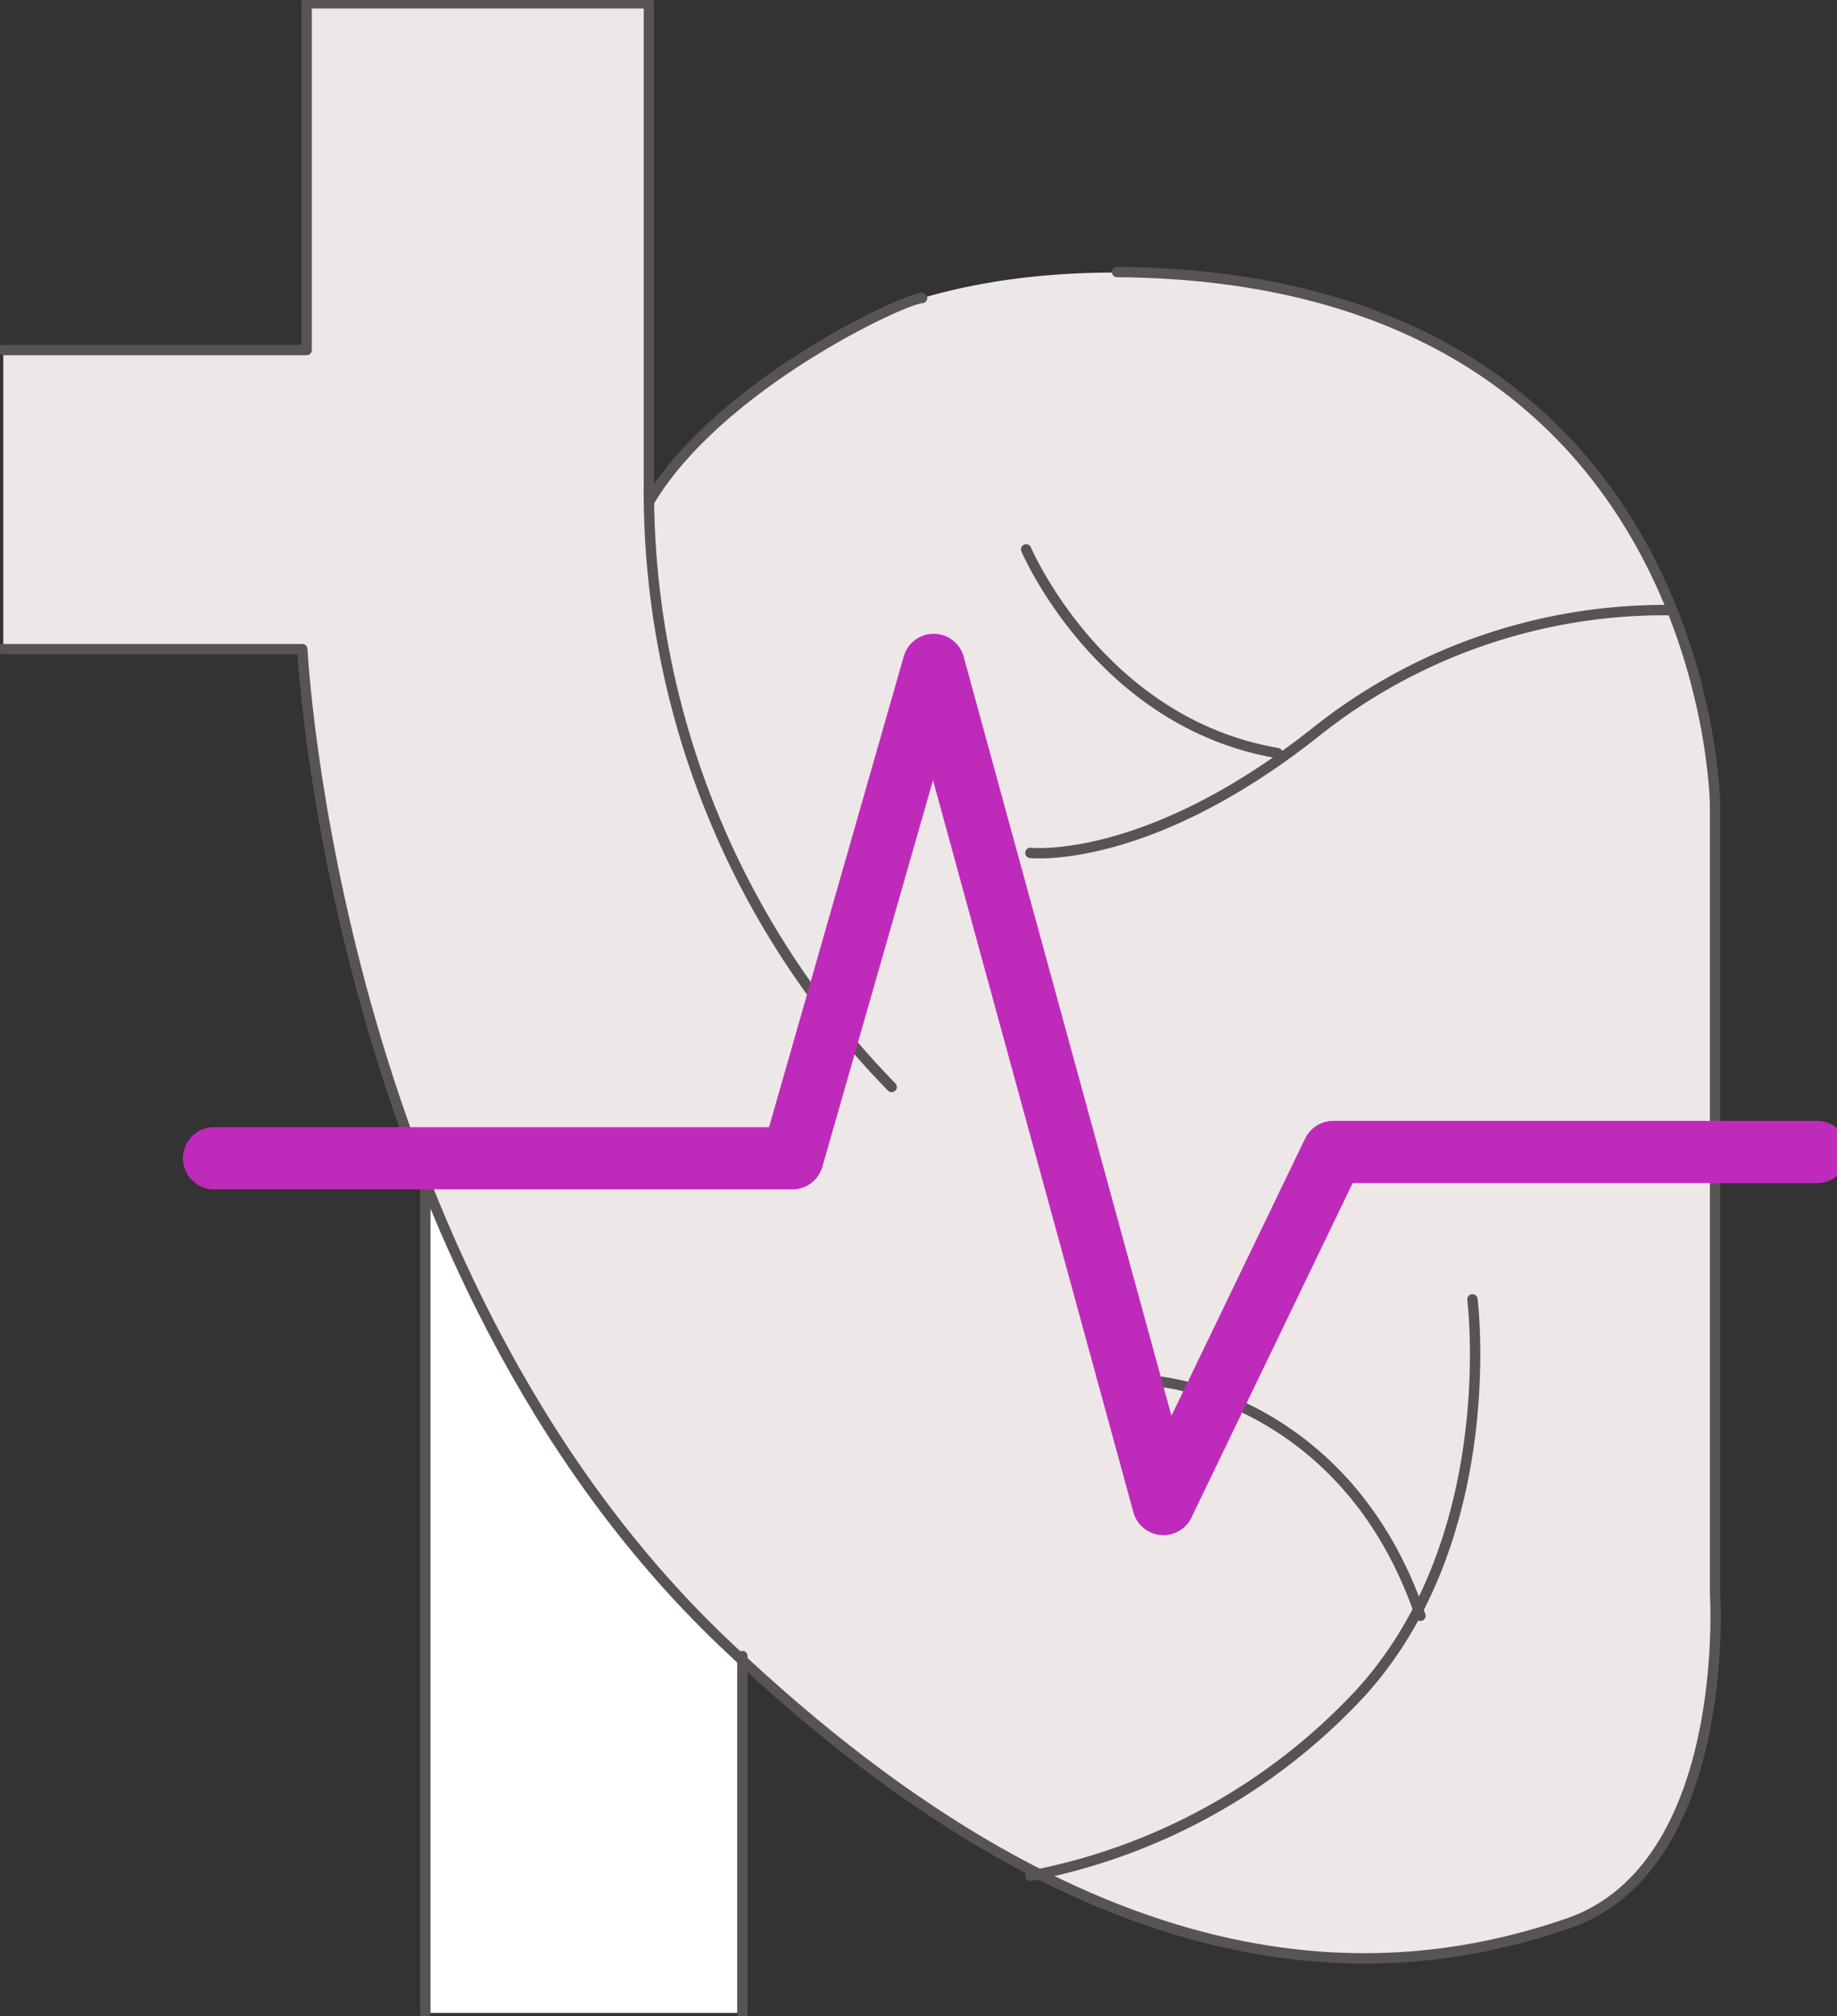
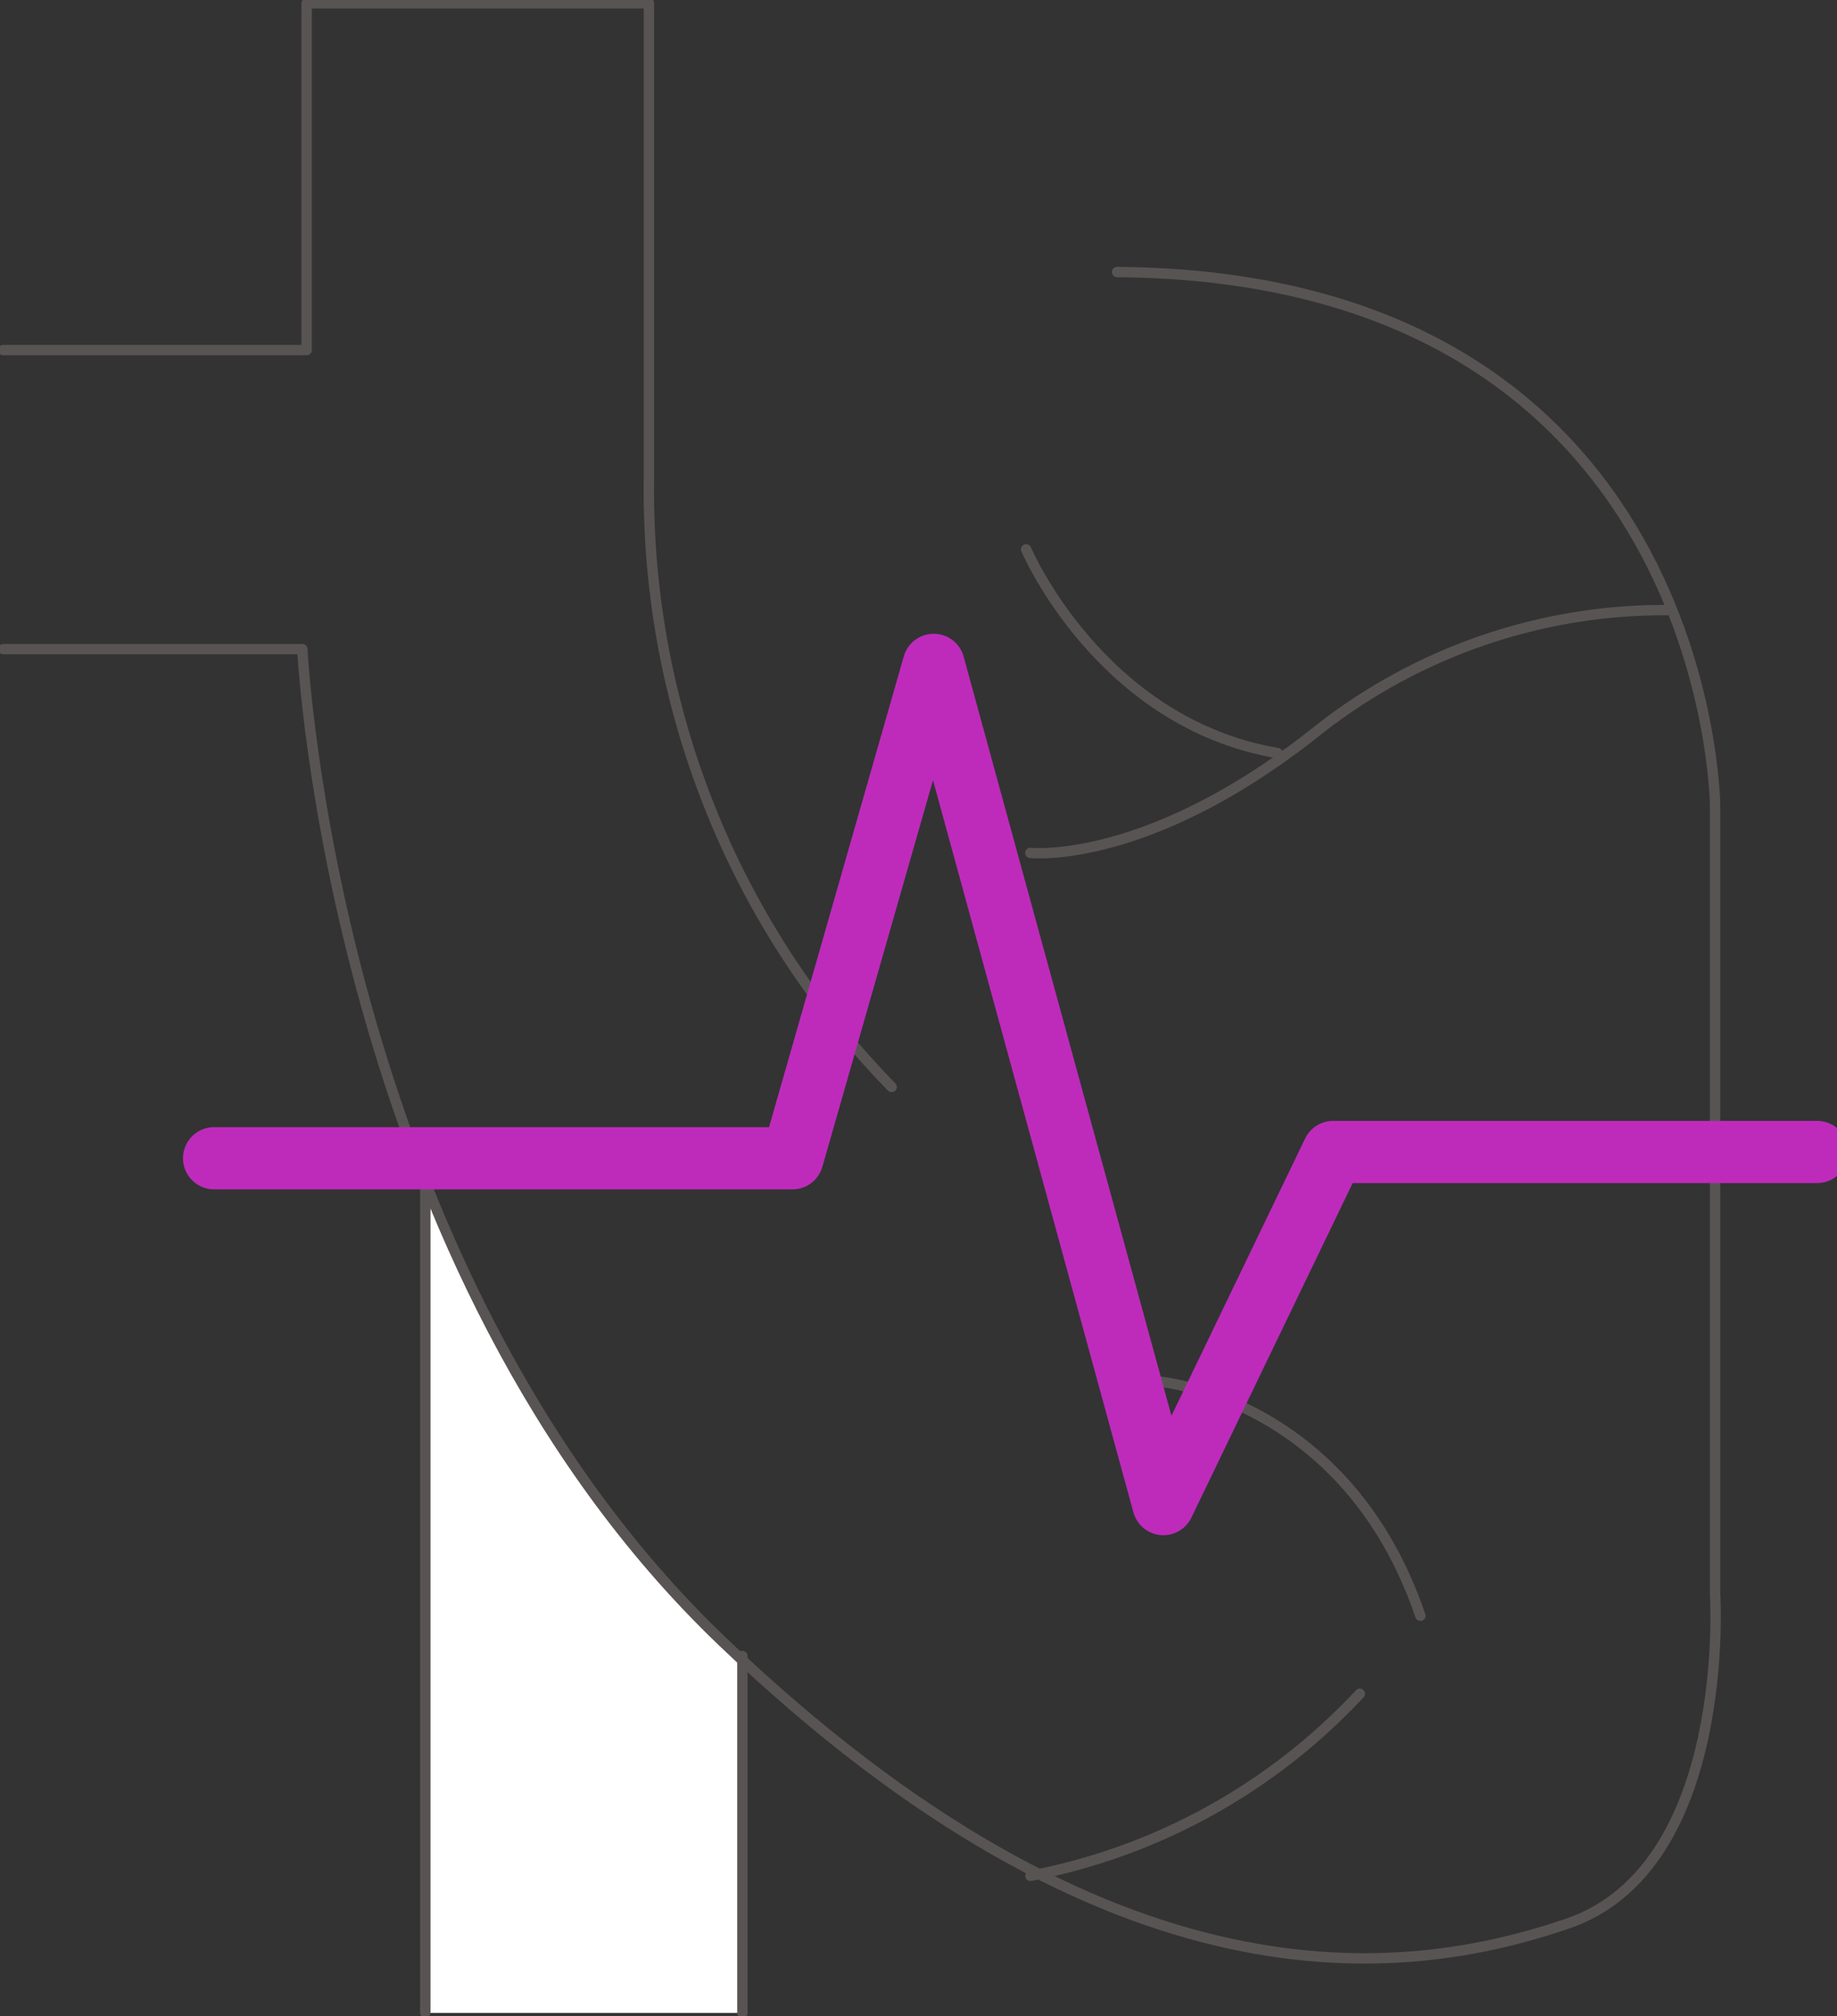
<svg xmlns="http://www.w3.org/2000/svg" id="ECG_Heart_Icon" width="88.631" height="97.252" viewBox="0 0 88.631 97.252">
  <rect x="0" y="0" width="88.631" height="97.252" fill="#333333" stroke="none" />
  <defs>
    <clipPath id="clip-path">
      <rect id="Rectangle_10074" data-name="Rectangle 10074" width="88.631" height="97.252" fill="none" />
    </clipPath>
  </defs>
  <g id="Group_23233" data-name="Group 23233">
    <g id="Group_23232" data-name="Group 23232" clip-path="url(#clip-path)">
-       <path id="Path_6171" data-name="Path 6171" d="M.25,16.977H14.886V.25H31.4V24.3s4.848-7.371,13.173-9.827,17.145-.489,17.145-.489,10.2,1.949,15.466,9.209a31.323,31.323,0,0,1,5.677,15.134s0,42.012-.316,44.023-1.837,9.187-7.579,10.783a30.605,30.605,0,0,1-18.894-.2c-7.827-2.425-14.732-7.556-20.266-12.664,0,0-3.311-2.258-7.945-9.359A89.368,89.368,0,0,1,20.61,57.352v-.024S15.029,41.212,14.677,31.4H.25Z" transform="translate(-0.091 -0.091)" fill="#eee7e7" />
      <path id="Path_6172" data-name="Path 6172" d="M32.649,90.824V130.2H47.717V113.477a58.9,58.9,0,0,1-8.578-10.4,127.462,127.462,0,0,1-6.491-12.251" transform="translate(-11.9 -33.103)" fill="#fff" />
      <path id="Path_6173" data-name="Path 6173" d="M.25,16.977H14.886V.25H31.4v23a41.182,41.182,0,0,0,11.71,29.273" transform="translate(-0.091 -0.091)" fill="none" stroke="#595454" stroke-linecap="round" stroke-linejoin="round" stroke-width="0.5" />
      <path id="Path_6174" data-name="Path 6174" d="M.25,38.839H14.677s1.464,29.9,20.282,47.882,32.827,16.309,40.772,13.591,7.109-15.891,7.109-15.891V46.366s-.209-25.509-28.854-25.718" transform="translate(-0.091 -7.526)" fill="none" stroke="#595454" stroke-linecap="round" stroke-linejoin="round" stroke-width="0.5" />
-       <path id="Path_6175" data-name="Path 6175" d="M62.445,22.622c-.836,0-9.827,4.182-13.173,9.827" transform="translate(-17.958 -8.245)" fill="none" stroke="#595454" stroke-linecap="round" stroke-linejoin="round" stroke-width="0.5" />
      <path id="Path_6176" data-name="Path 6176" d="M78.224,58.01s5.645.627,13.8-5.854A27.019,27.019,0,0,1,109.169,46.3" transform="translate(-28.51 -16.869)" fill="none" stroke="#595454" stroke-linecap="round" stroke-linejoin="round" stroke-width="0.5" />
      <path id="Path_6177" data-name="Path 6177" d="M77.9,41.7s3.554,8.364,12.127,9.827" transform="translate(-28.391 -15.2)" fill="none" stroke="#595454" stroke-linecap="round" stroke-linejoin="round" stroke-width="0.5" />
-       <path id="Path_6178" data-name="Path 6178" d="M78.224,126.431a29.232,29.232,0,0,0,15.891-8.782c6.9-7.527,5.436-19.027,5.436-19.027" transform="translate(-28.51 -35.945)" fill="none" stroke="#595454" stroke-linecap="round" stroke-linejoin="round" stroke-width="0.5" />
+       <path id="Path_6178" data-name="Path 6178" d="M78.224,126.431a29.232,29.232,0,0,0,15.891-8.782" transform="translate(-28.51 -35.945)" fill="none" stroke="#595454" stroke-linecap="round" stroke-linejoin="round" stroke-width="0.5" />
      <path id="Path_6179" data-name="Path 6179" d="M88.094,104.873s8.991.836,12.545,11.291" transform="translate(-32.108 -38.223)" fill="none" stroke="#595454" stroke-linecap="round" stroke-linejoin="round" stroke-width="0.5" />
      <line id="Line_487" data-name="Line 487" y2="39.856" transform="translate(20.519 57.237)" fill="none" stroke="#595454" stroke-linecap="round" stroke-linejoin="round" stroke-width="0.5" />
      <line id="Line_488" data-name="Line 488" y2="17.211" transform="translate(35.818 79.882)" fill="none" stroke="#595454" stroke-linecap="round" stroke-linejoin="round" stroke-width="0.5" />
      <path id="Path_6180" data-name="Path 6180" d="M16.253,74.263H44.159l6.813-23.8L62.055,90.946,70.245,73.96H93.6" transform="translate(-5.924 -18.392)" fill="none" stroke="#be2bbb" stroke-linecap="round" stroke-linejoin="round" stroke-width="3" />
    </g>
  </g>
</svg>